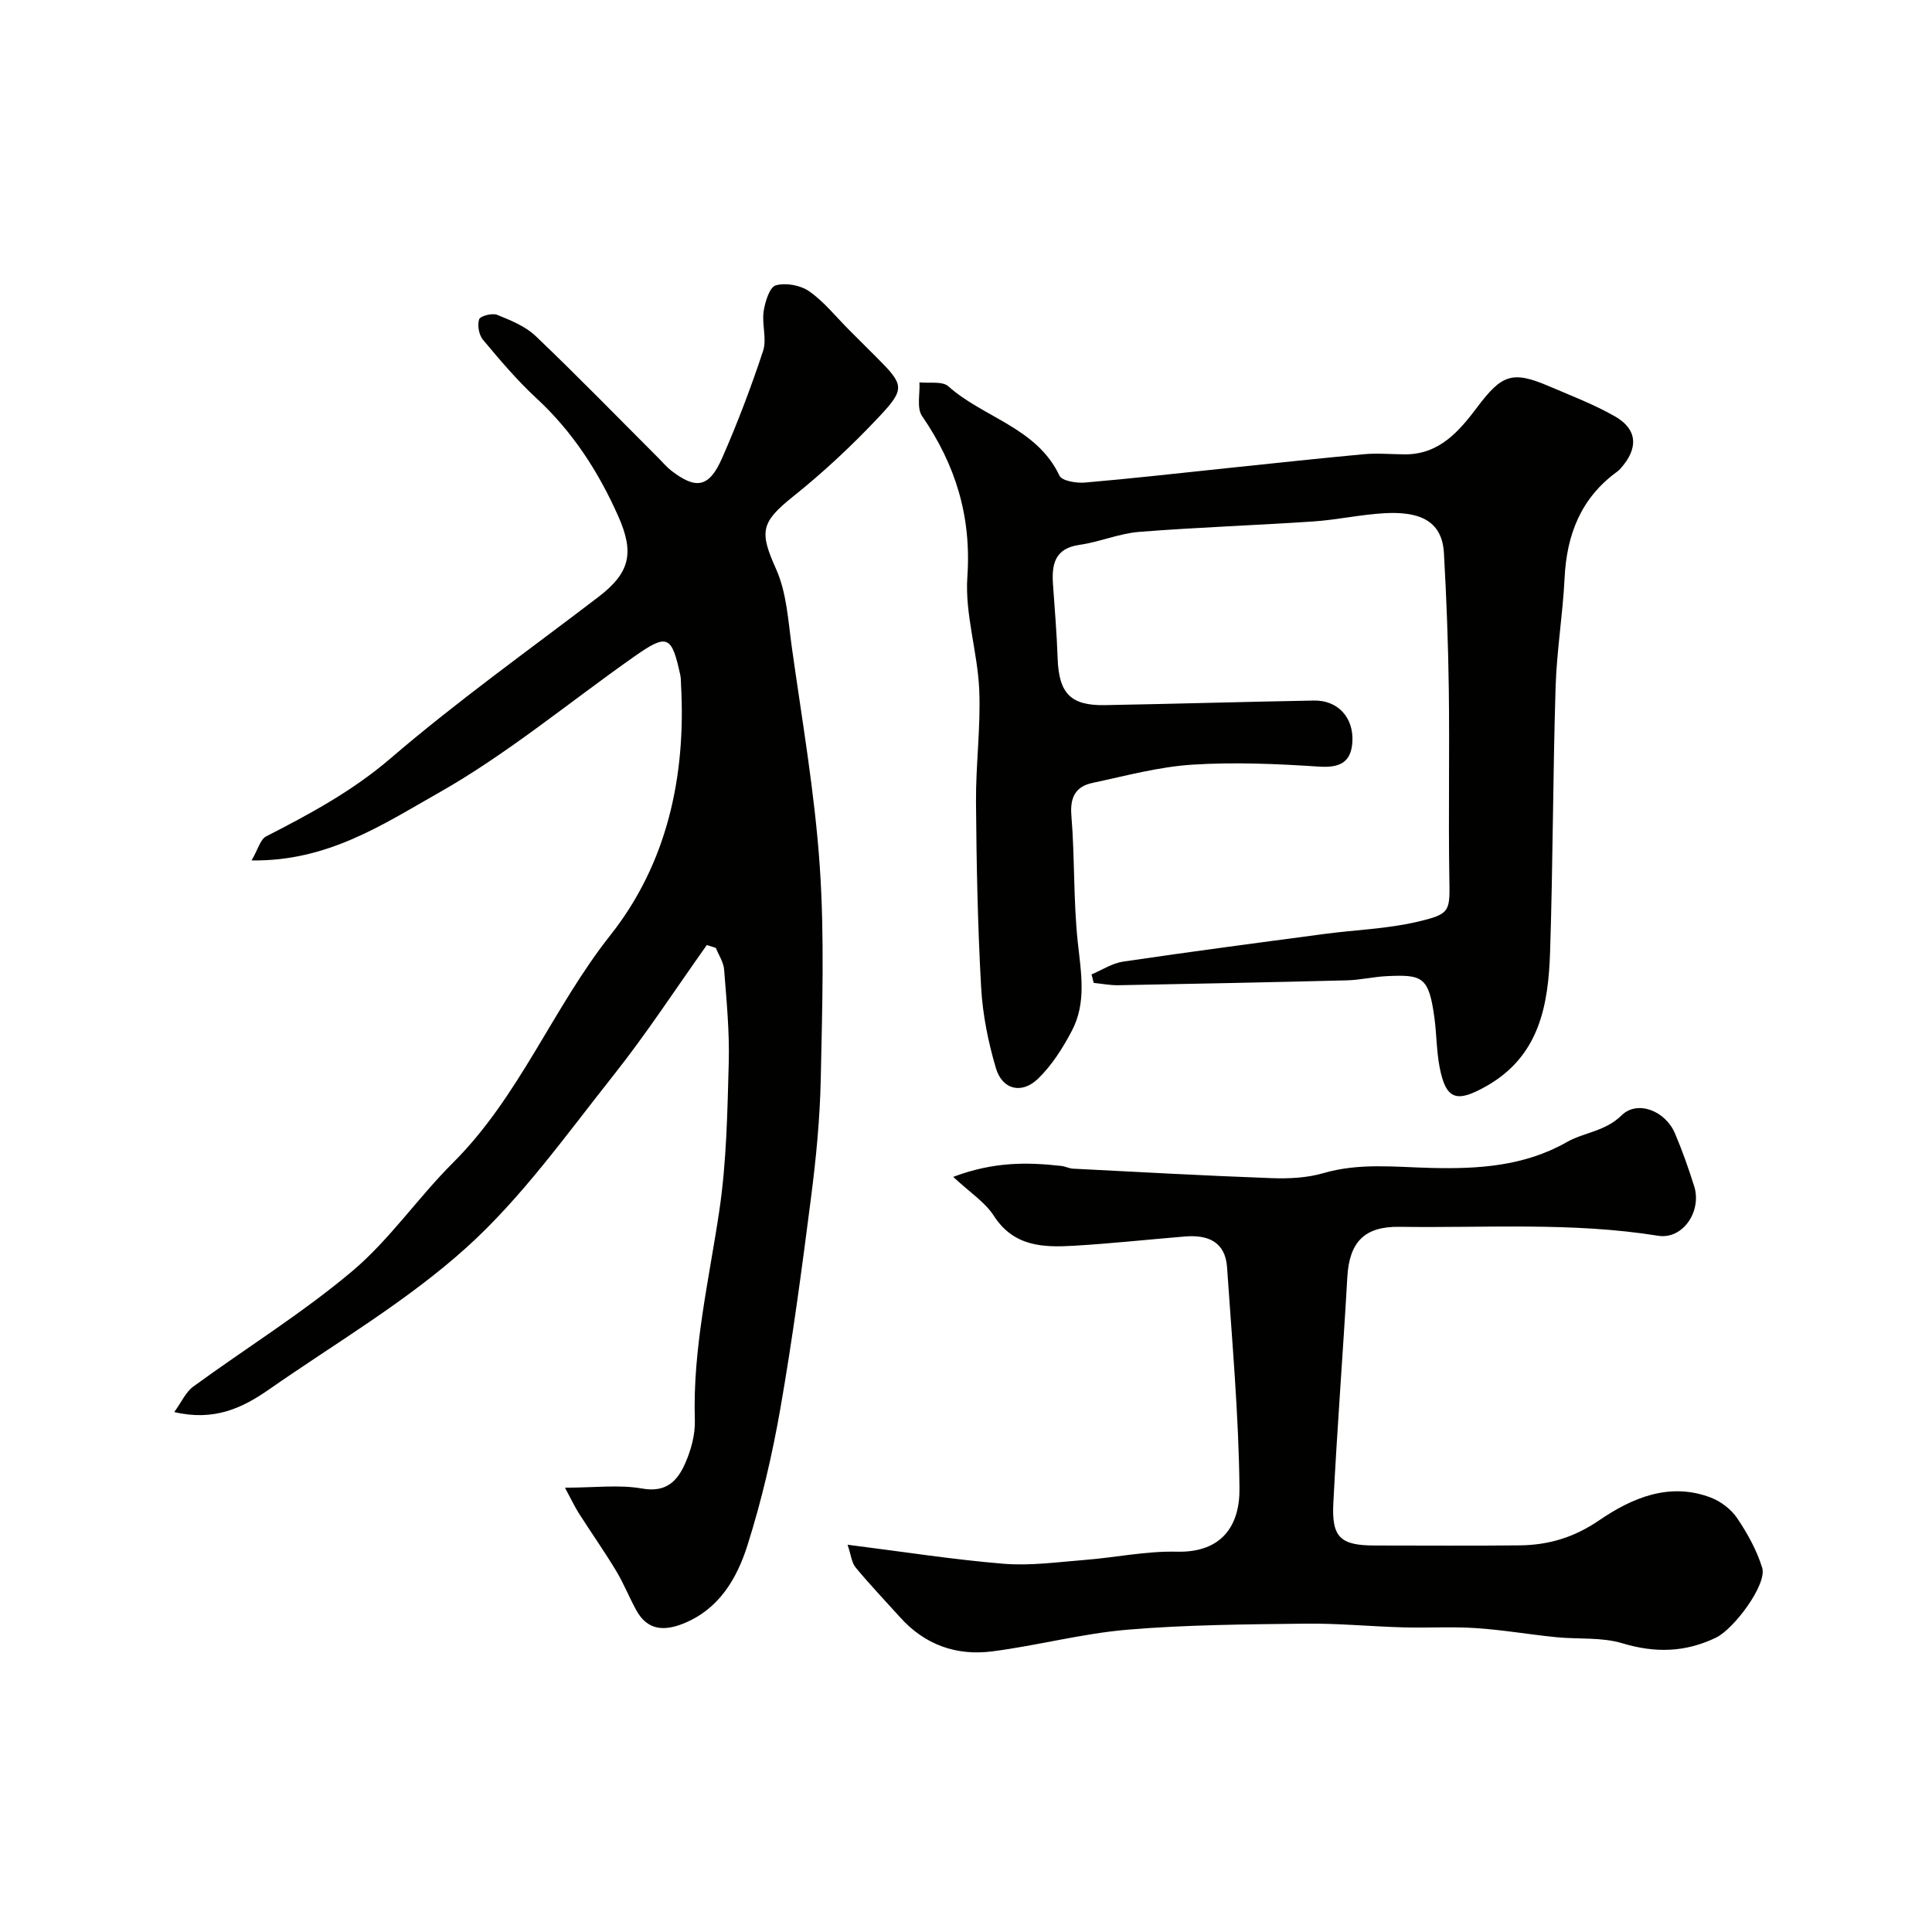
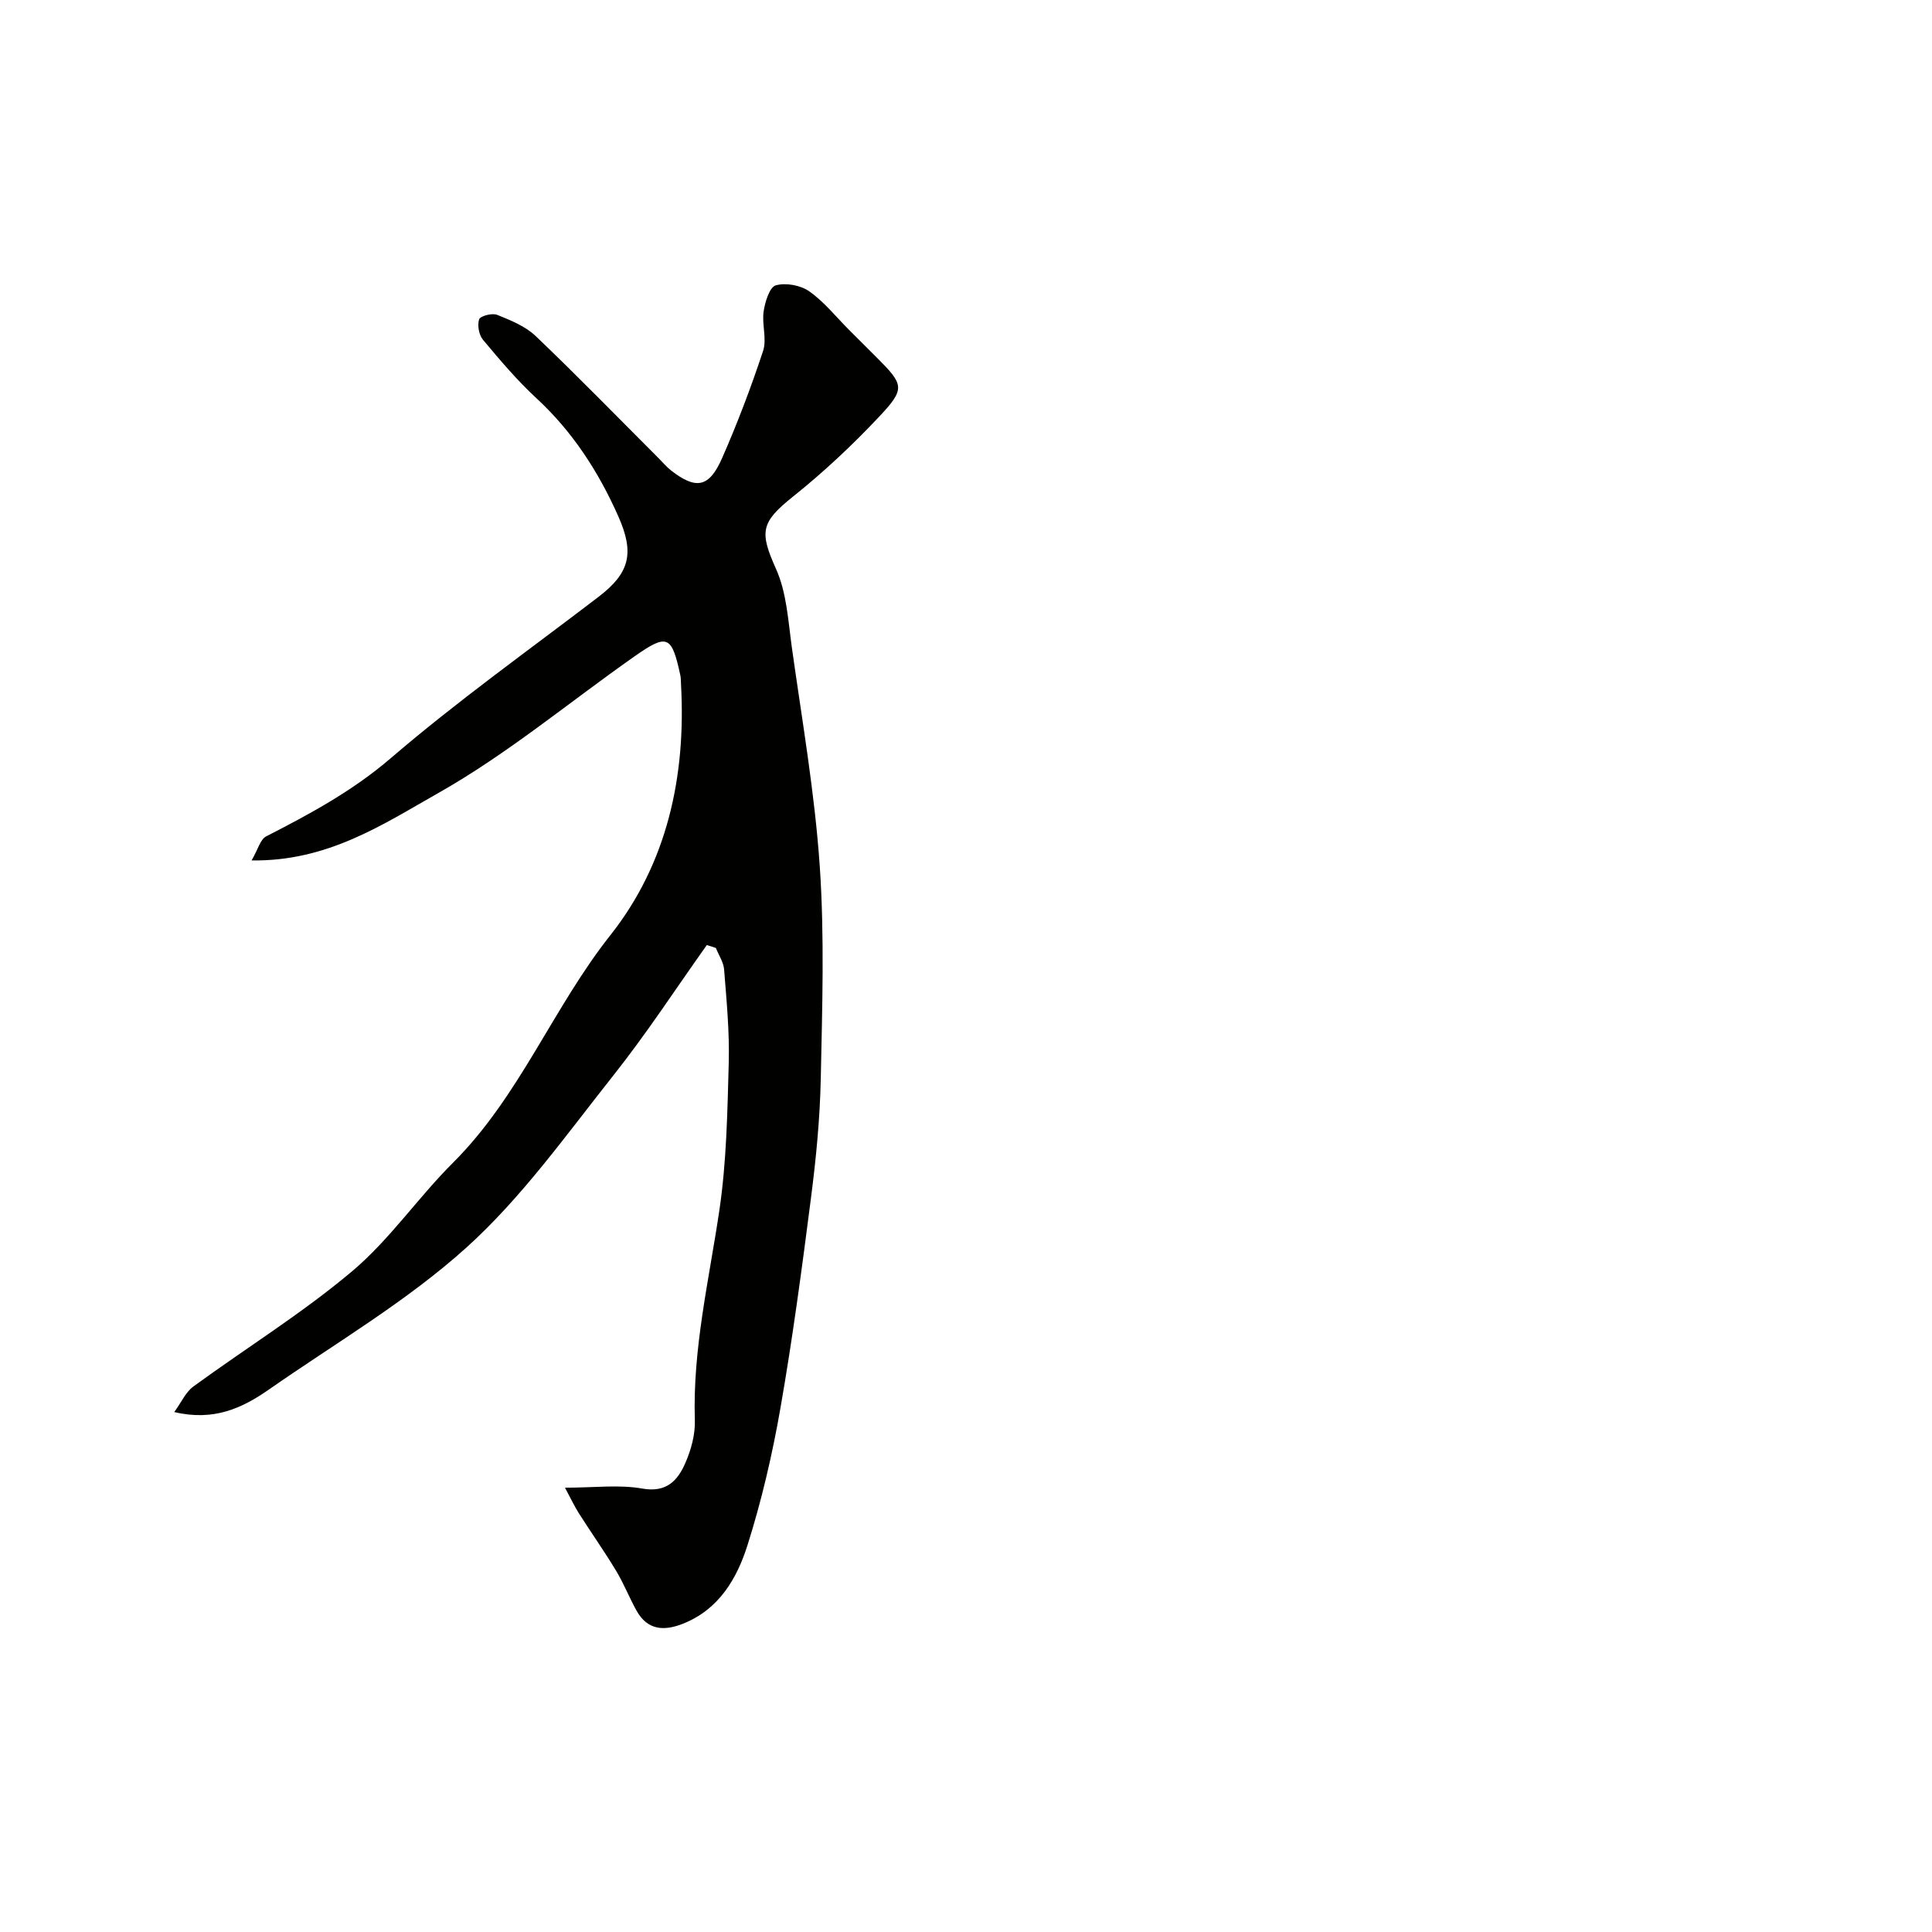
<svg xmlns="http://www.w3.org/2000/svg" enable-background="new 0 0 400 400" viewBox="0 0 400 400">
  <g fill="#010100">
    <path d="m146.34 195.66c-6.43 9.04-12.5 18.37-19.39 27.05-9.7 12.22-18.88 25.2-30.36 35.56-12.39 11.19-27.13 19.8-40.92 29.42-5.48 3.82-11.36 6.61-19.59 4.66 1.49-2.05 2.37-4.13 3.93-5.27 10.94-7.99 22.55-15.17 32.88-23.87 7.77-6.54 13.65-15.26 20.9-22.48 13.76-13.72 20.67-32.06 32.58-47.11 11.75-14.84 15.68-32.89 14.63-51.86-.04-.66-.01-1.34-.15-1.98-1.79-8.26-2.68-8.67-9.59-3.81-13.49 9.48-26.27 20.17-40.55 28.24-11.34 6.41-22.86 14.18-38.62 13.93 1.33-2.28 1.8-4.36 3.02-4.98 9.08-4.65 17.86-9.38 25.8-16.19 13.75-11.81 28.59-22.37 43.01-33.4 6.5-4.97 7.47-9.08 4.08-16.7-4.11-9.25-9.47-17.53-16.98-24.46-3.99-3.69-7.53-7.89-11.03-12.07-.84-1-1.19-3.01-.79-4.23.23-.69 2.7-1.34 3.72-.93 2.82 1.14 5.86 2.36 8 4.41 8.68 8.28 17.05 16.89 25.53 25.37.82.82 1.58 1.74 2.49 2.45 5.17 4.01 7.88 3.56 10.57-2.58 3.18-7.24 6-14.67 8.48-22.18.81-2.46-.28-5.49.11-8.16.29-1.97 1.23-5.04 2.51-5.41 2.08-.59 5.14-.03 6.94 1.24 3.09 2.17 5.53 5.27 8.24 7.98 1.89 1.88 3.77 3.77 5.66 5.65 5.72 5.72 6.06 6.49.53 12.36-5.54 5.9-11.51 11.48-17.83 16.53-6.68 5.35-6.92 7.28-3.47 14.98 2.2 4.91 2.5 10.73 3.26 16.2 2.11 15.07 4.74 30.13 5.78 45.28 1 14.63.51 29.39.21 44.09-.17 8.21-.97 16.44-2.02 24.59-1.87 14.57-3.81 29.14-6.34 43.61-1.67 9.57-3.89 19.11-6.82 28.36-2.18 6.88-5.89 13.26-13.34 16.22-3.98 1.58-7.38 1.34-9.64-2.73-1.49-2.69-2.62-5.59-4.21-8.22-2.44-4.04-5.16-7.91-7.7-11.89-.89-1.4-1.59-2.91-2.89-5.32 6.16 0 11.22-.67 16 .18 5.01.89 7.31-1.63 8.89-5.22 1.22-2.76 2.1-5.97 2-8.95-.47-14.77 2.94-29.01 5.08-43.46 1.49-10.07 1.66-20.37 1.94-30.58.17-6.4-.46-12.84-.96-19.25-.12-1.53-1.12-2.98-1.71-4.47-.61-.19-1.24-.4-1.87-.6z" />
-     <path d="m225.99 201.74c2.18-.91 4.28-2.32 6.54-2.65 13.91-2.05 27.85-3.89 41.79-5.74 6.32-.84 12.78-1.03 18.96-2.47 7.24-1.68 6.9-2.13 6.78-9.61-.19-12.82.07-25.66-.1-38.48-.12-9.43-.48-18.87-1.01-28.29-.4-7.11-5.65-8.62-12.41-8.24-4.89.28-9.72 1.37-14.61 1.7-12.02.81-24.07 1.21-36.08 2.16-4.15.33-8.17 2.09-12.33 2.68-5.13.73-5.8 4-5.51 8.17.35 5.09.79 10.19.96 15.29.25 7.26 2.64 9.85 9.77 9.73 14.43-.26 28.86-.69 43.29-.95 4.95-.09 8.22 3.51 7.97 8.46-.22 4.33-2.59 5.5-6.89 5.22-8.75-.58-17.59-.96-26.33-.4-6.92.45-13.75 2.32-20.58 3.77-3.51.75-4.7 2.96-4.38 6.79.72 8.73.39 17.56 1.33 26.26.68 6.28 1.82 12.47-1.23 18.27-1.87 3.56-4.13 7.13-6.98 9.9-3.39 3.3-7.43 2.31-8.75-2.17-1.61-5.43-2.75-11.13-3.06-16.77-.71-12.74-.96-25.52-1.06-38.28-.06-7.76 1-15.54.67-23.28-.34-7.82-2.99-15.68-2.46-23.37.87-12.52-2.44-23.21-9.38-33.31-1.14-1.66-.4-4.61-.54-6.97 2.03.23 4.74-.29 5.98.82 7.34 6.54 18.31 8.55 23.01 18.5.52 1.09 3.51 1.58 5.27 1.43 9.81-.84 19.59-1.96 29.38-2.98 9.46-.98 18.91-2.02 28.38-2.89 2.83-.26 5.7.02 8.55.03 7.11 0 11.2-4.83 14.94-9.8 5.05-6.71 7.24-7.57 14.83-4.31 4.62 1.98 9.36 3.78 13.7 6.27 4.64 2.67 4.84 6.58 1.18 10.7-.22.25-.45.5-.72.69-7.52 5.43-10.49 13.02-10.93 22.06-.37 7.54-1.63 15.05-1.86 22.59-.56 18.25-.55 36.52-1.14 54.77-.36 11.04-2.17 21.6-13.21 27.84-6.13 3.47-8.34 2.87-9.66-3.91-.65-3.36-.62-6.85-1.08-10.25-1.15-8.5-2.47-8.97-9.84-8.62-2.77.13-5.52.8-8.29.87-15.76.4-31.52.72-47.28 1.01-1.71.03-3.42-.31-5.13-.48-.16-.59-.3-1.18-.45-1.76z" />
-     <path d="m175.48 319.82c11.59 1.46 21.92 3.09 32.32 3.94 5.53.45 11.19-.35 16.77-.79 6.37-.5 12.74-1.87 19.08-1.71 9.43.24 13.05-5.55 12.97-13.06-.15-15.28-1.54-30.55-2.57-45.81-.36-5.3-3.97-6.78-8.69-6.39-7.68.63-15.35 1.47-23.04 1.92-6.32.37-12.43.2-16.55-6.19-1.84-2.86-5-4.87-8.42-8.07 8.43-3.18 15.4-3.05 22.42-2.26.8.09 1.58.52 2.38.56 13.7.7 27.39 1.46 41.09 1.96 3.58.13 7.34-.04 10.74-1.03 7.46-2.18 14.86-1.26 22.39-1.08 9.58.23 19.17-.32 28.02-5.35 3.58-2.04 7.95-2.2 11.33-5.53 3.28-3.23 9.06-.96 11.05 3.7 1.53 3.57 2.82 7.26 3.99 10.96 1.63 5.16-2.33 11.09-7.47 10.26-17.81-2.86-35.7-1.59-53.56-1.85-7.27-.11-10.37 3.19-10.78 10.41-.89 15.63-2.11 31.25-2.9 46.88-.36 7.08 1.55 8.69 8.63 8.69 10 0 19.99.08 29.99-.03 5.96-.07 11.22-1.63 16.45-5.2 6.72-4.6 14.52-7.96 23.09-4.69 2.09.8 4.22 2.43 5.46 4.27 2.13 3.16 4.05 6.63 5.17 10.25 1.07 3.46-5.87 12.71-9.57 14.48-6.38 3.06-12.59 3.21-19.39 1.16-4.31-1.3-9.14-.8-13.72-1.26-5.54-.56-11.04-1.51-16.58-1.88-5-.33-10.05-.01-15.07-.15-6.79-.19-13.58-.86-20.36-.77-12.24.15-24.51.22-36.69 1.25-9.4.79-18.64 3.28-28.02 4.49-7.39.96-13.95-1.34-19.07-7.04-3.09-3.43-6.28-6.78-9.22-10.33-.83-.99-.94-2.56-1.67-4.71z" />
  </g>
</svg>